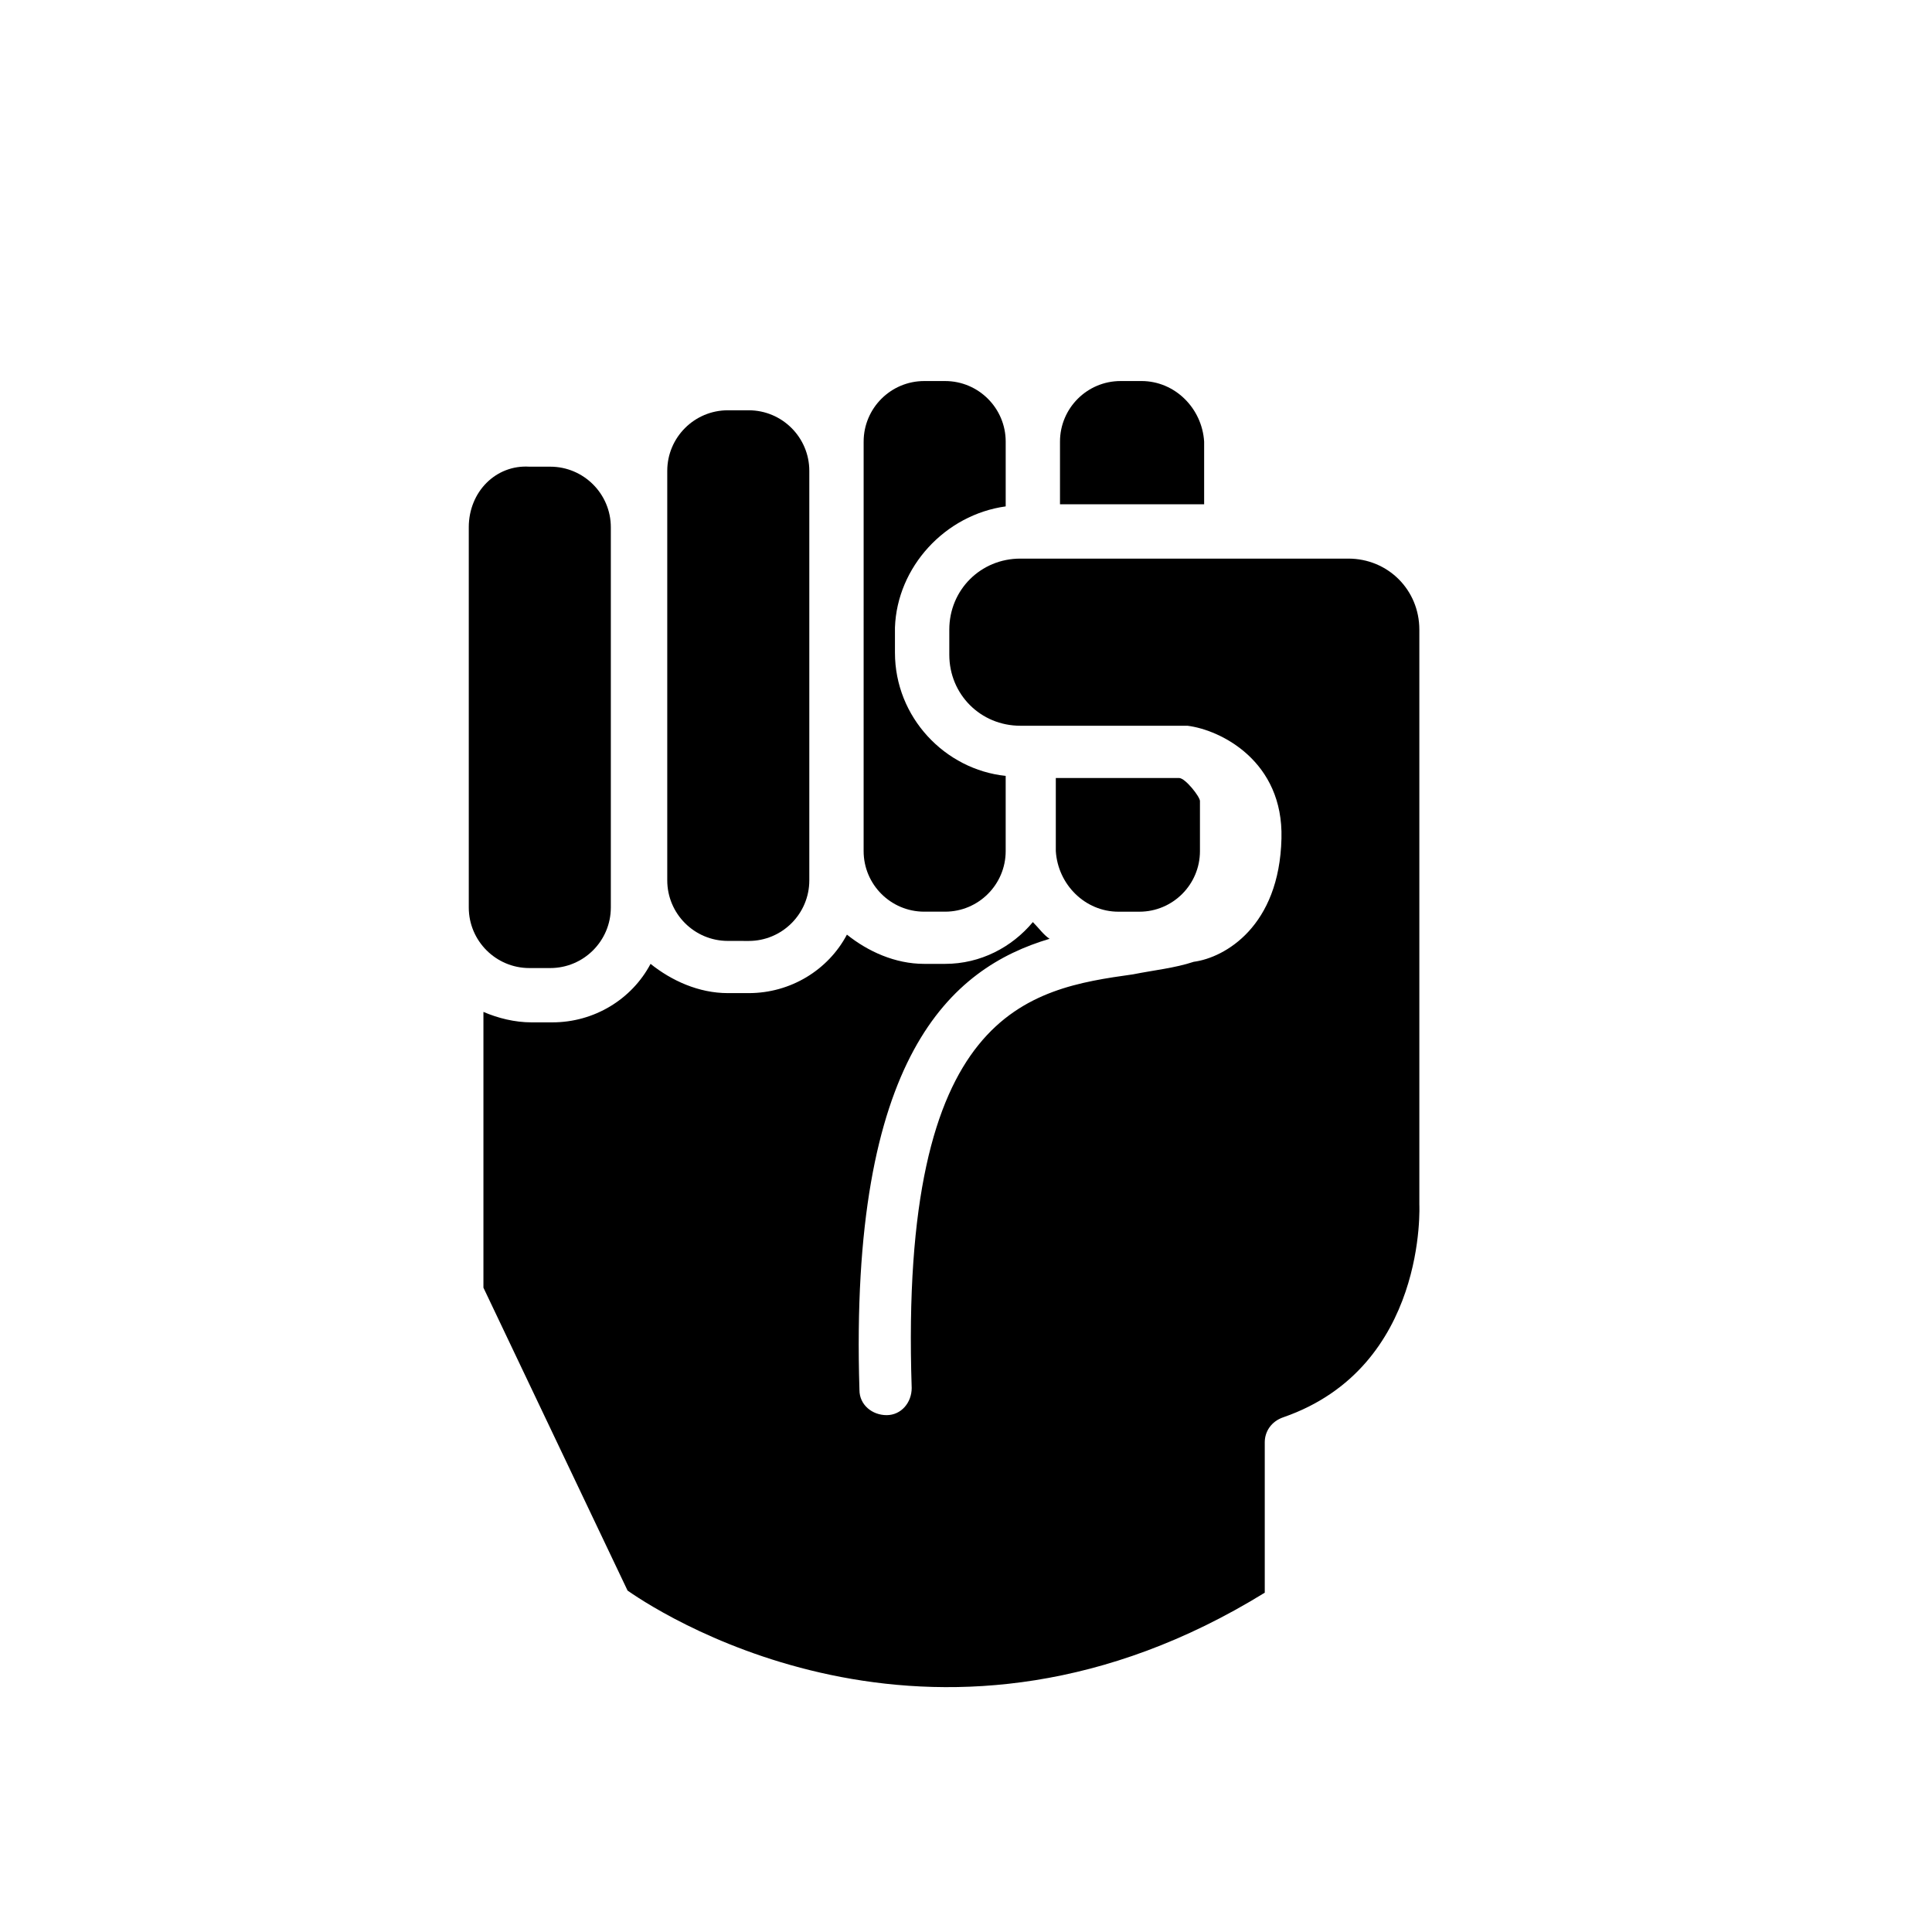
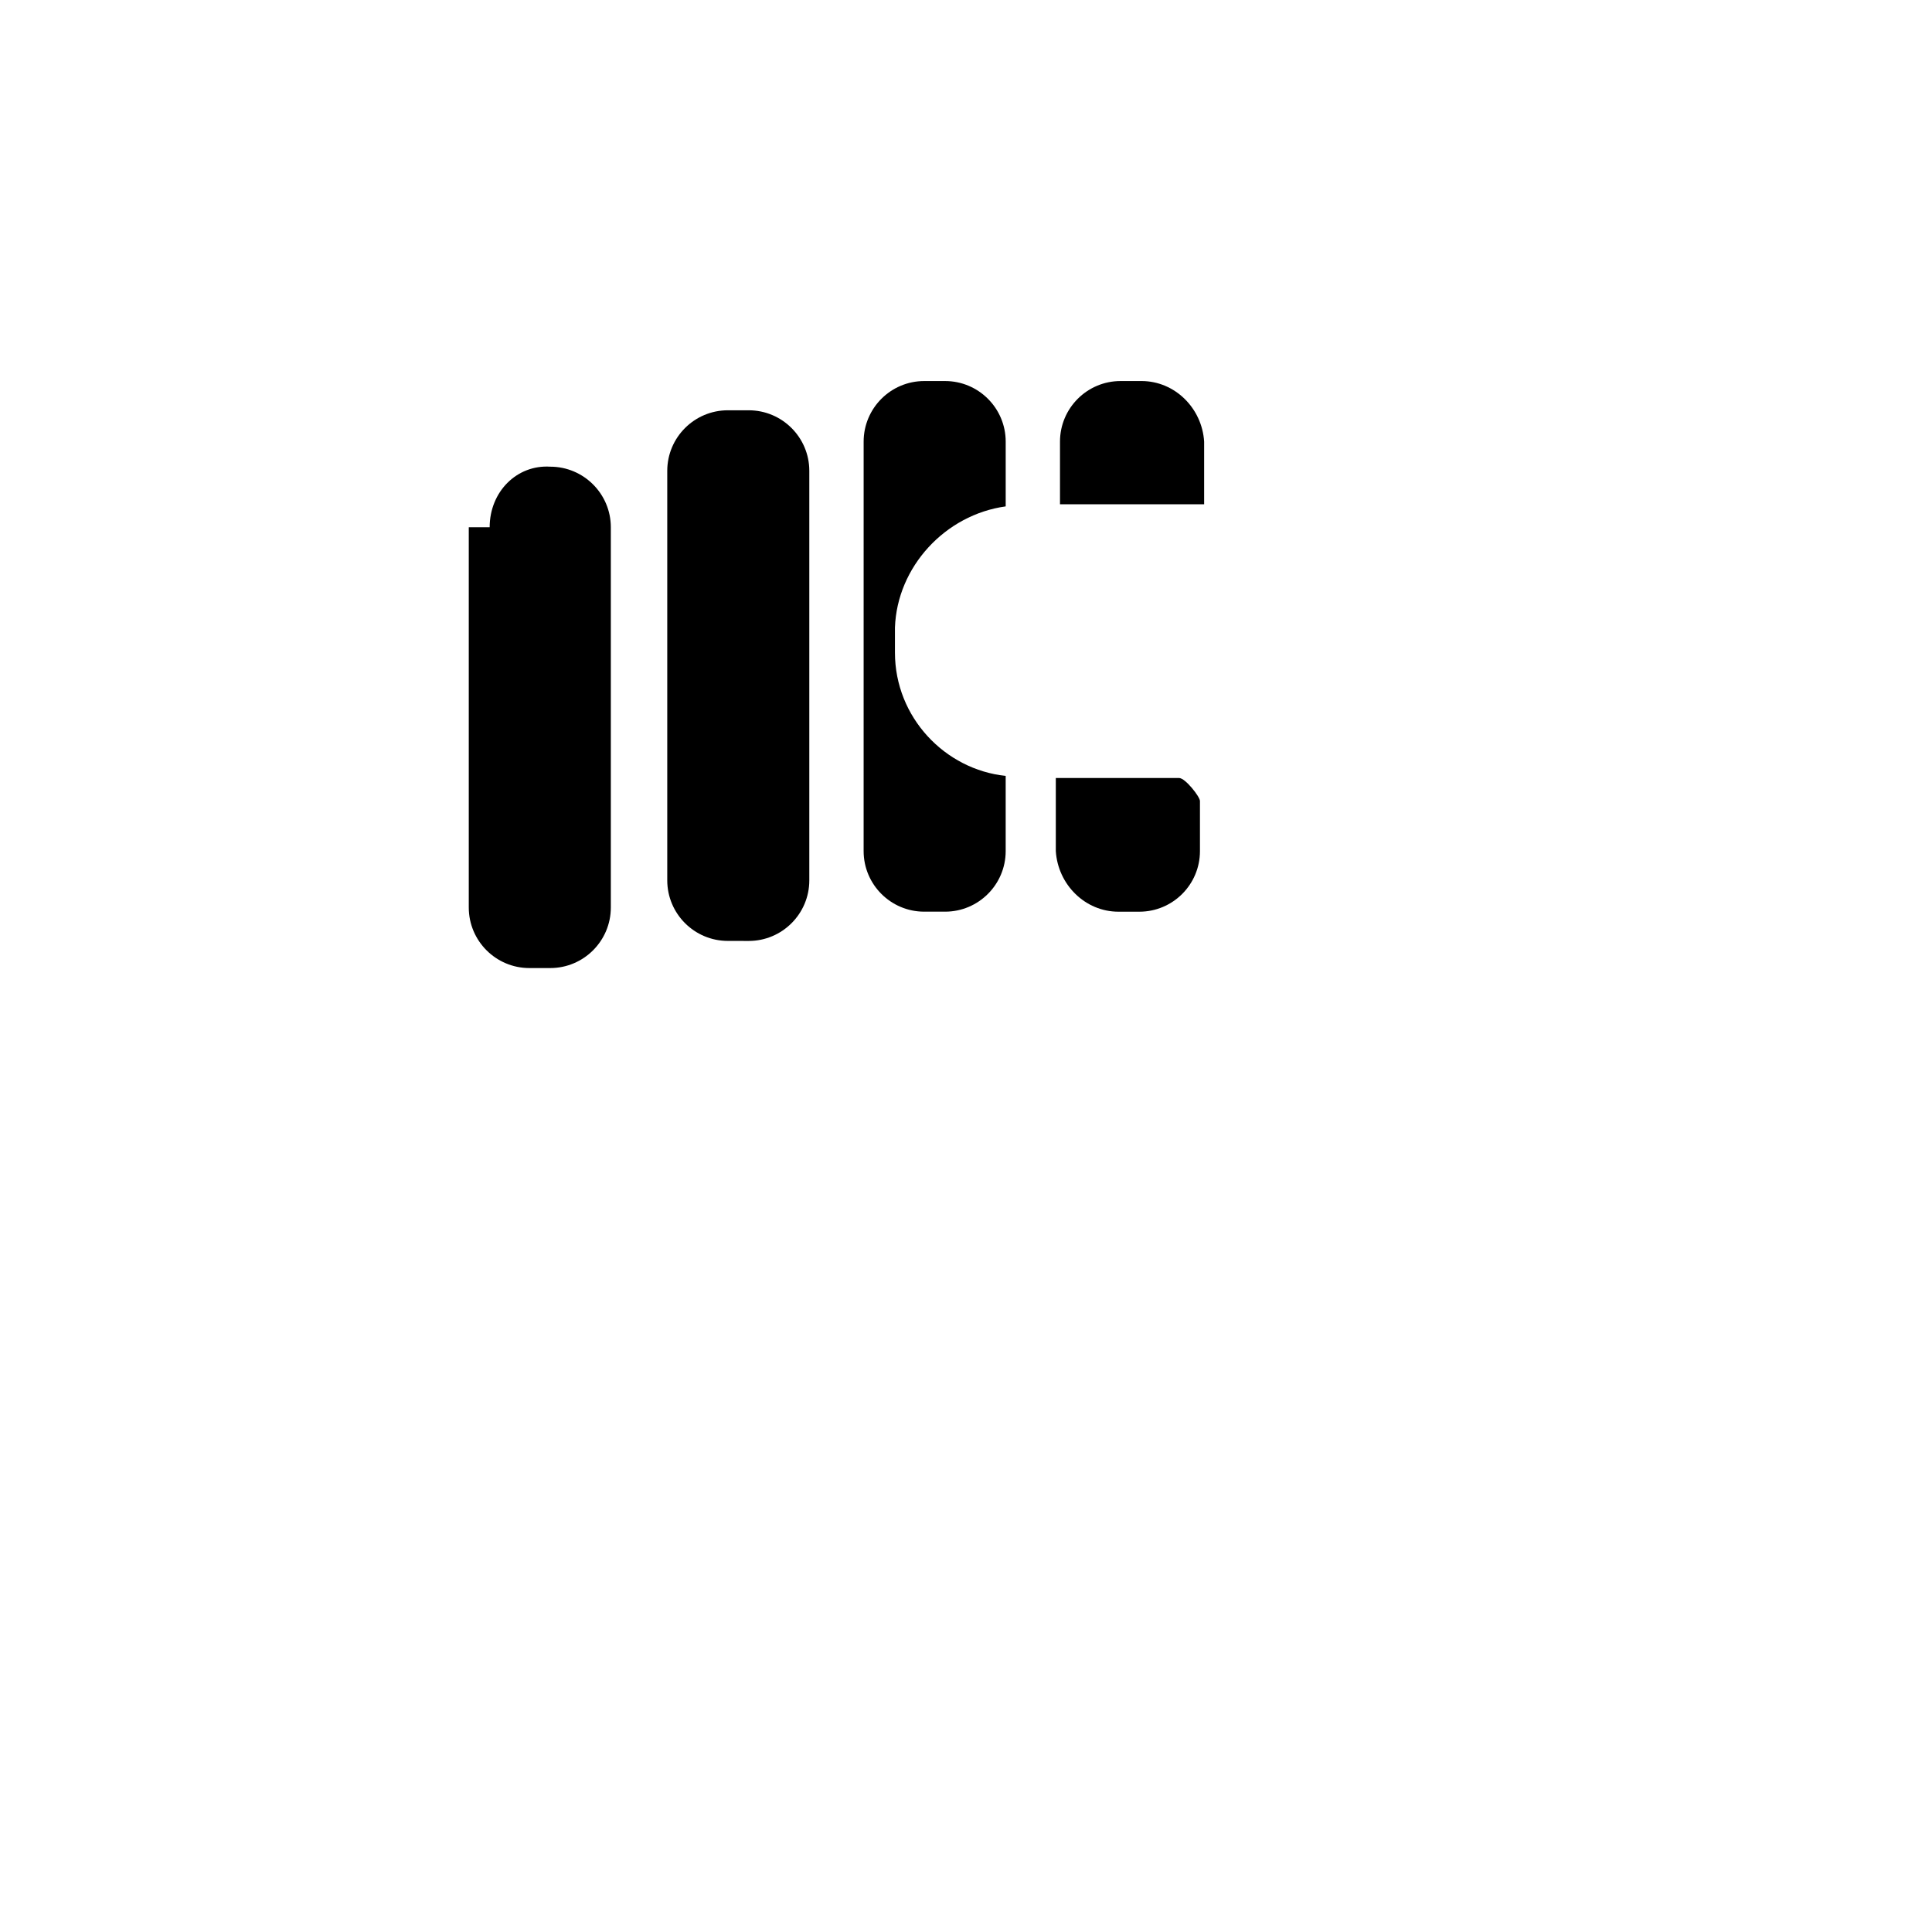
<svg xmlns="http://www.w3.org/2000/svg" fill="#000000" width="800px" height="800px" version="1.1" viewBox="144 144 512 512">
  <g>
-     <path d="m520.14 463.11v-152.25c0-10.52-8.305-18.824-18.824-18.824h-86.918c-10.52 0-18.824 8.305-18.824 18.824v6.644c0 10.52 8.305 18.824 18.824 18.824h43.184 1.105c8.859 1.105 25.469 9.41 24.914 29.895-0.555 23.254-14.949 31.559-23.254 32.664-4.984 1.66-10.52 2.215-16.055 3.32-27.684 3.875-62.008 9.41-58.684 109.62 0 3.875-2.769 7.199-6.644 7.199s-7.199-2.769-7.199-6.644c-2.769-88.582 24.359-111.84 50.383-119.59-1.66-1.105-2.769-2.769-4.43-4.43-5.535 6.644-13.84 11.074-23.254 11.074h-5.535c-7.75 0-14.949-3.32-20.484-7.75-4.984 9.41-14.949 15.5-26.02 15.5h-5.535c-7.75 0-14.949-3.32-20.484-7.75-4.984 9.41-14.949 15.5-26.02 15.5h-5.535c-4.43 0-8.859-1.105-12.734-2.769v73.078l38.199 80.277c11.074 7.75 83.598 53.148 168.86 0.555v-39.863c0-2.769 1.66-5.535 4.984-6.644 38.195-13.281 35.98-56.465 35.98-56.465z" />
    <path d="m342.42 393.36c8.859 0 16.055-7.199 16.055-16.055v-108.52c0-8.859-7.199-16.055-16.055-16.055h-5.535c-8.859 0-16.055 7.199-16.055 16.055v108.51c0 8.859 7.199 16.055 16.055 16.055z" />
    <path d="m410.52 278.2v-17.164c0-8.859-7.199-16.055-16.055-16.055h-5.535c-8.859 0-16.055 7.199-16.055 16.055l-0.004 108.51c0 8.859 7.199 16.055 16.055 16.055h5.535c8.859 0 16.055-7.199 16.055-16.055v-19.93c-16.055-1.66-29.344-15.5-29.344-32.664v-6.644c0.555-16.055 13.289-29.895 29.348-32.109z" />
-     <path d="m268.23 283.73v100.76c0 8.859 7.199 16.055 16.055 16.055h5.535c8.859 0 16.055-7.199 16.055-16.055v-100.76c0-8.859-7.199-16.055-16.055-16.055h-5.535c-8.859-0.555-16.055 6.644-16.055 16.055z" />
+     <path d="m268.23 283.73v100.76c0 8.859 7.199 16.055 16.055 16.055h5.535c8.859 0 16.055-7.199 16.055-16.055v-100.76c0-8.859-7.199-16.055-16.055-16.055c-8.859-0.555-16.055 6.644-16.055 16.055z" />
    <path d="m446.5 244.98h-5.535c-8.859 0-16.055 7.199-16.055 16.055v16.609h38.199v-0.555-16.055c-0.555-8.859-7.75-16.055-16.609-16.055z" />
    <path d="m440.41 385.61h5.535c8.859 0 16.055-7.199 16.055-16.055v-13.289c0-1.105-3.875-6.09-5.535-6.09h-32.664v19.375c0.555 8.859 7.75 16.059 16.609 16.059z" />
  </g>
</svg>